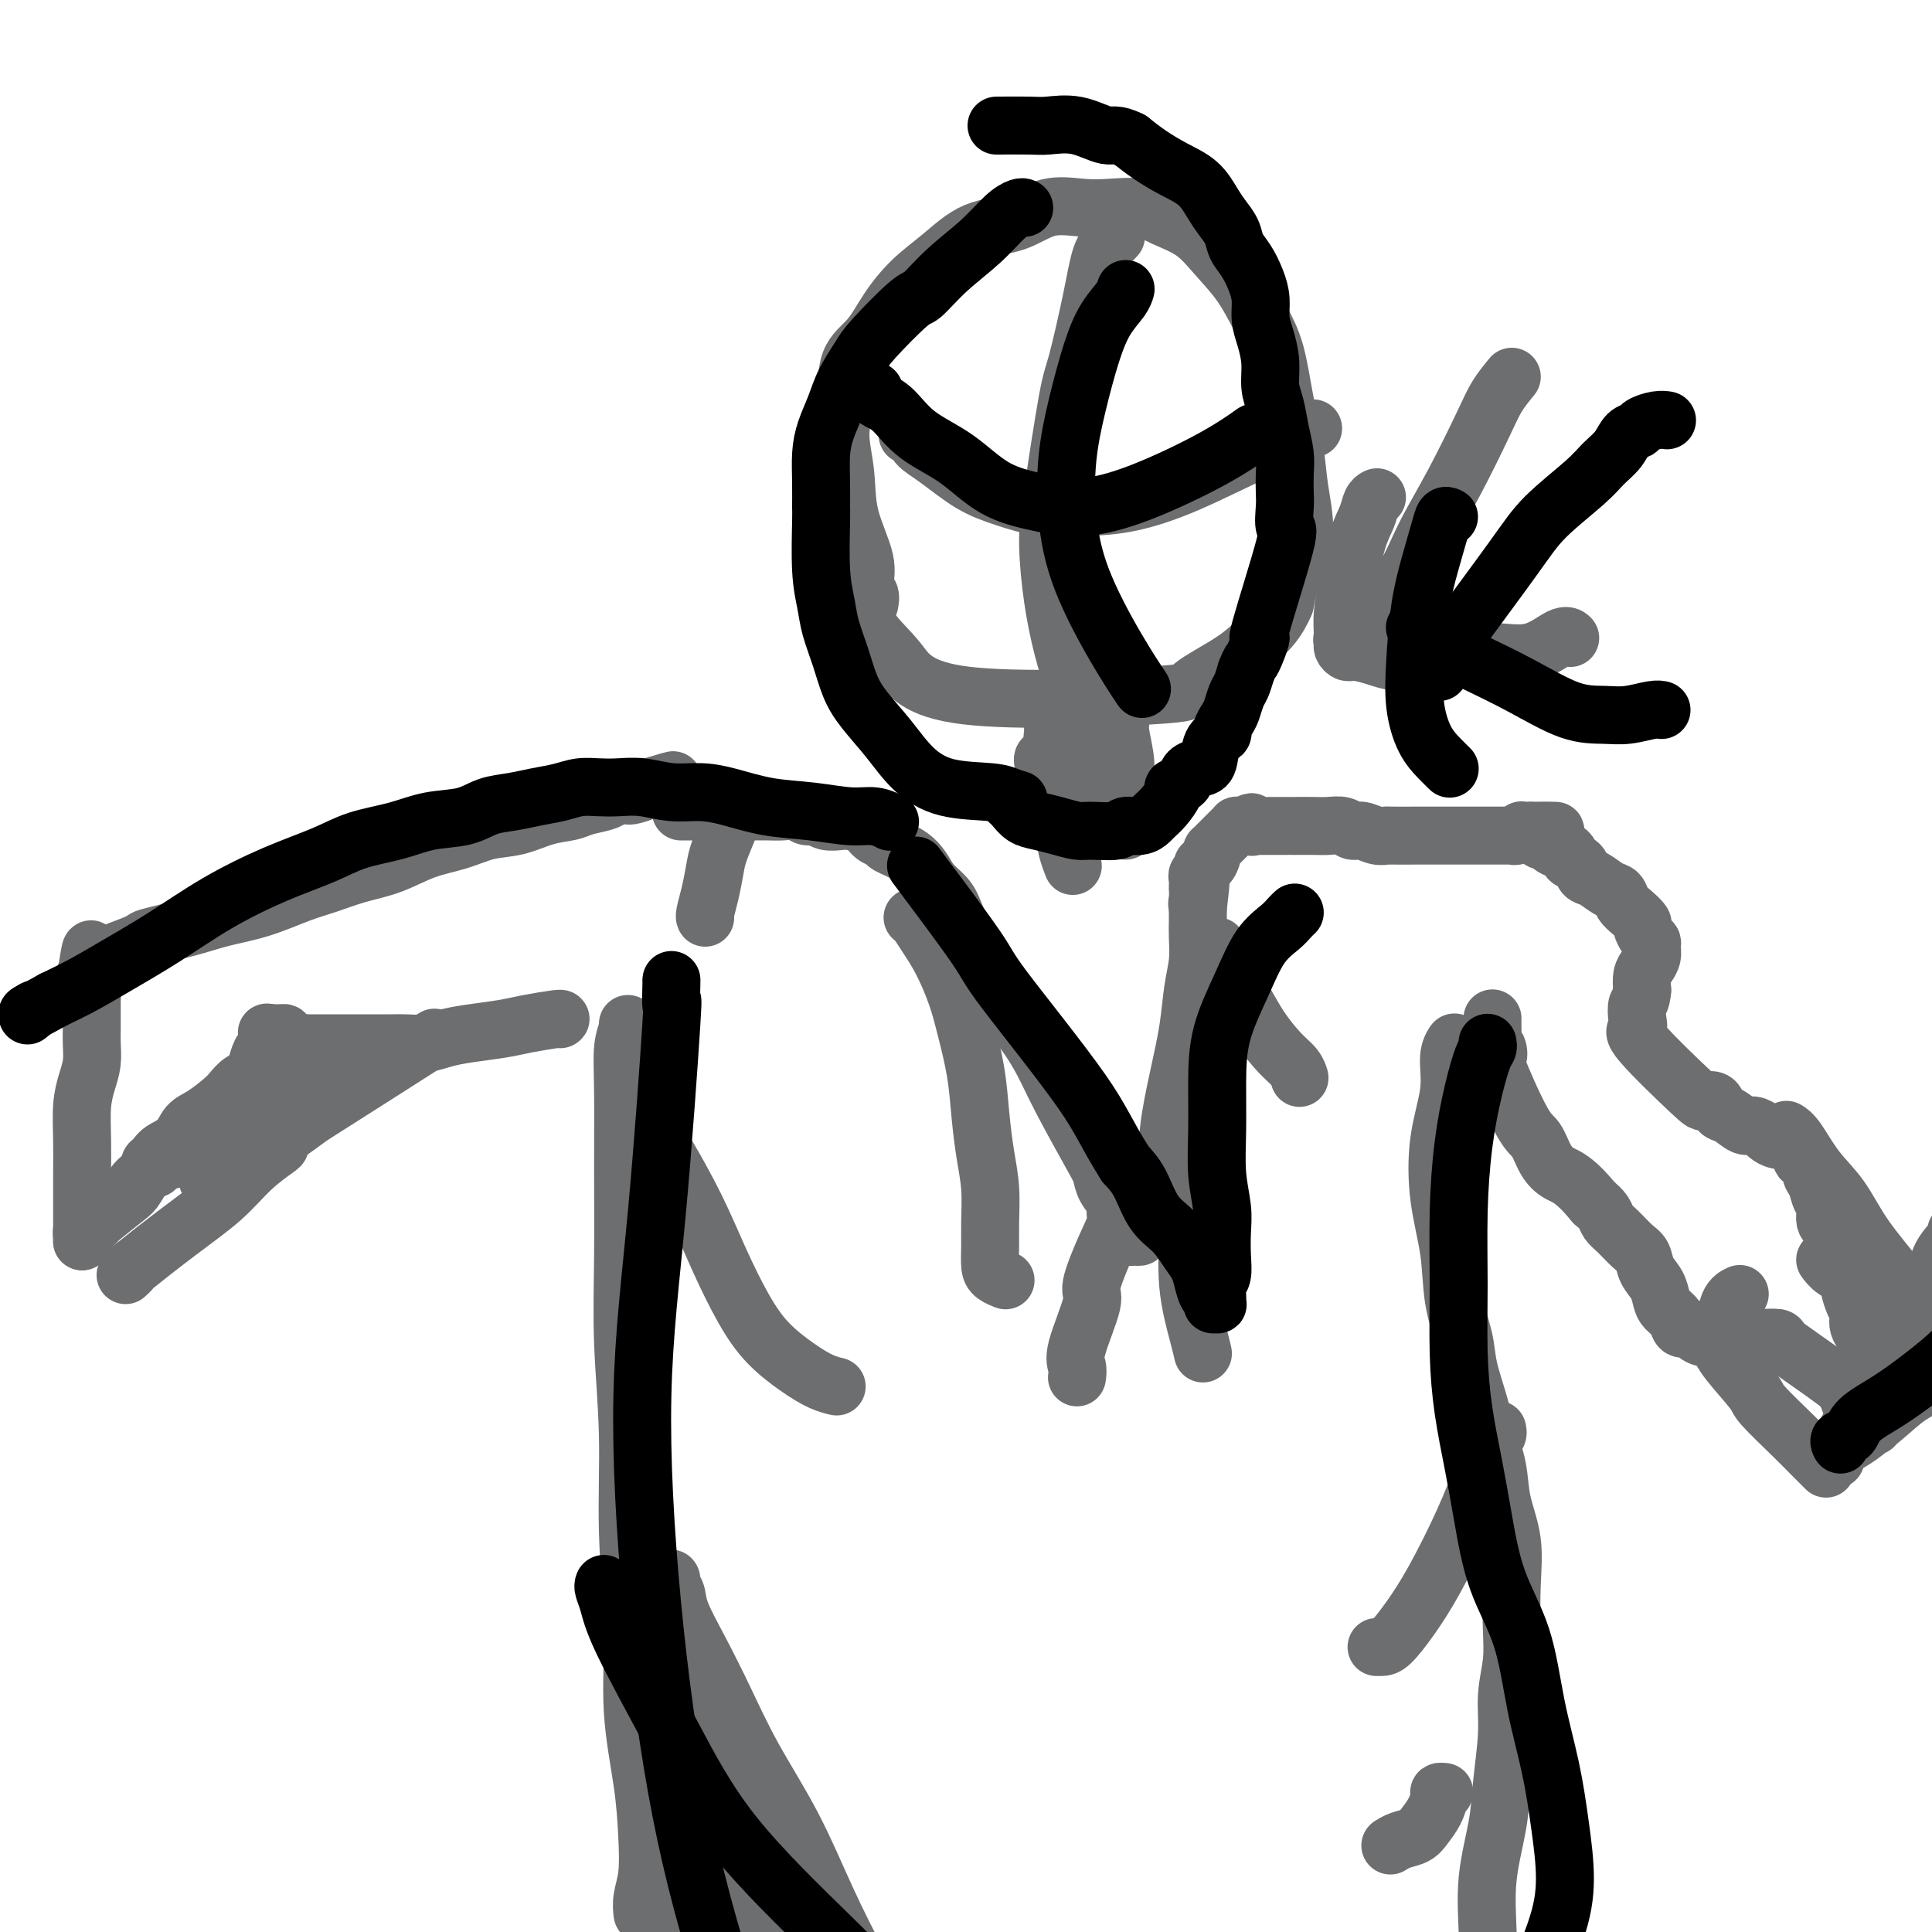
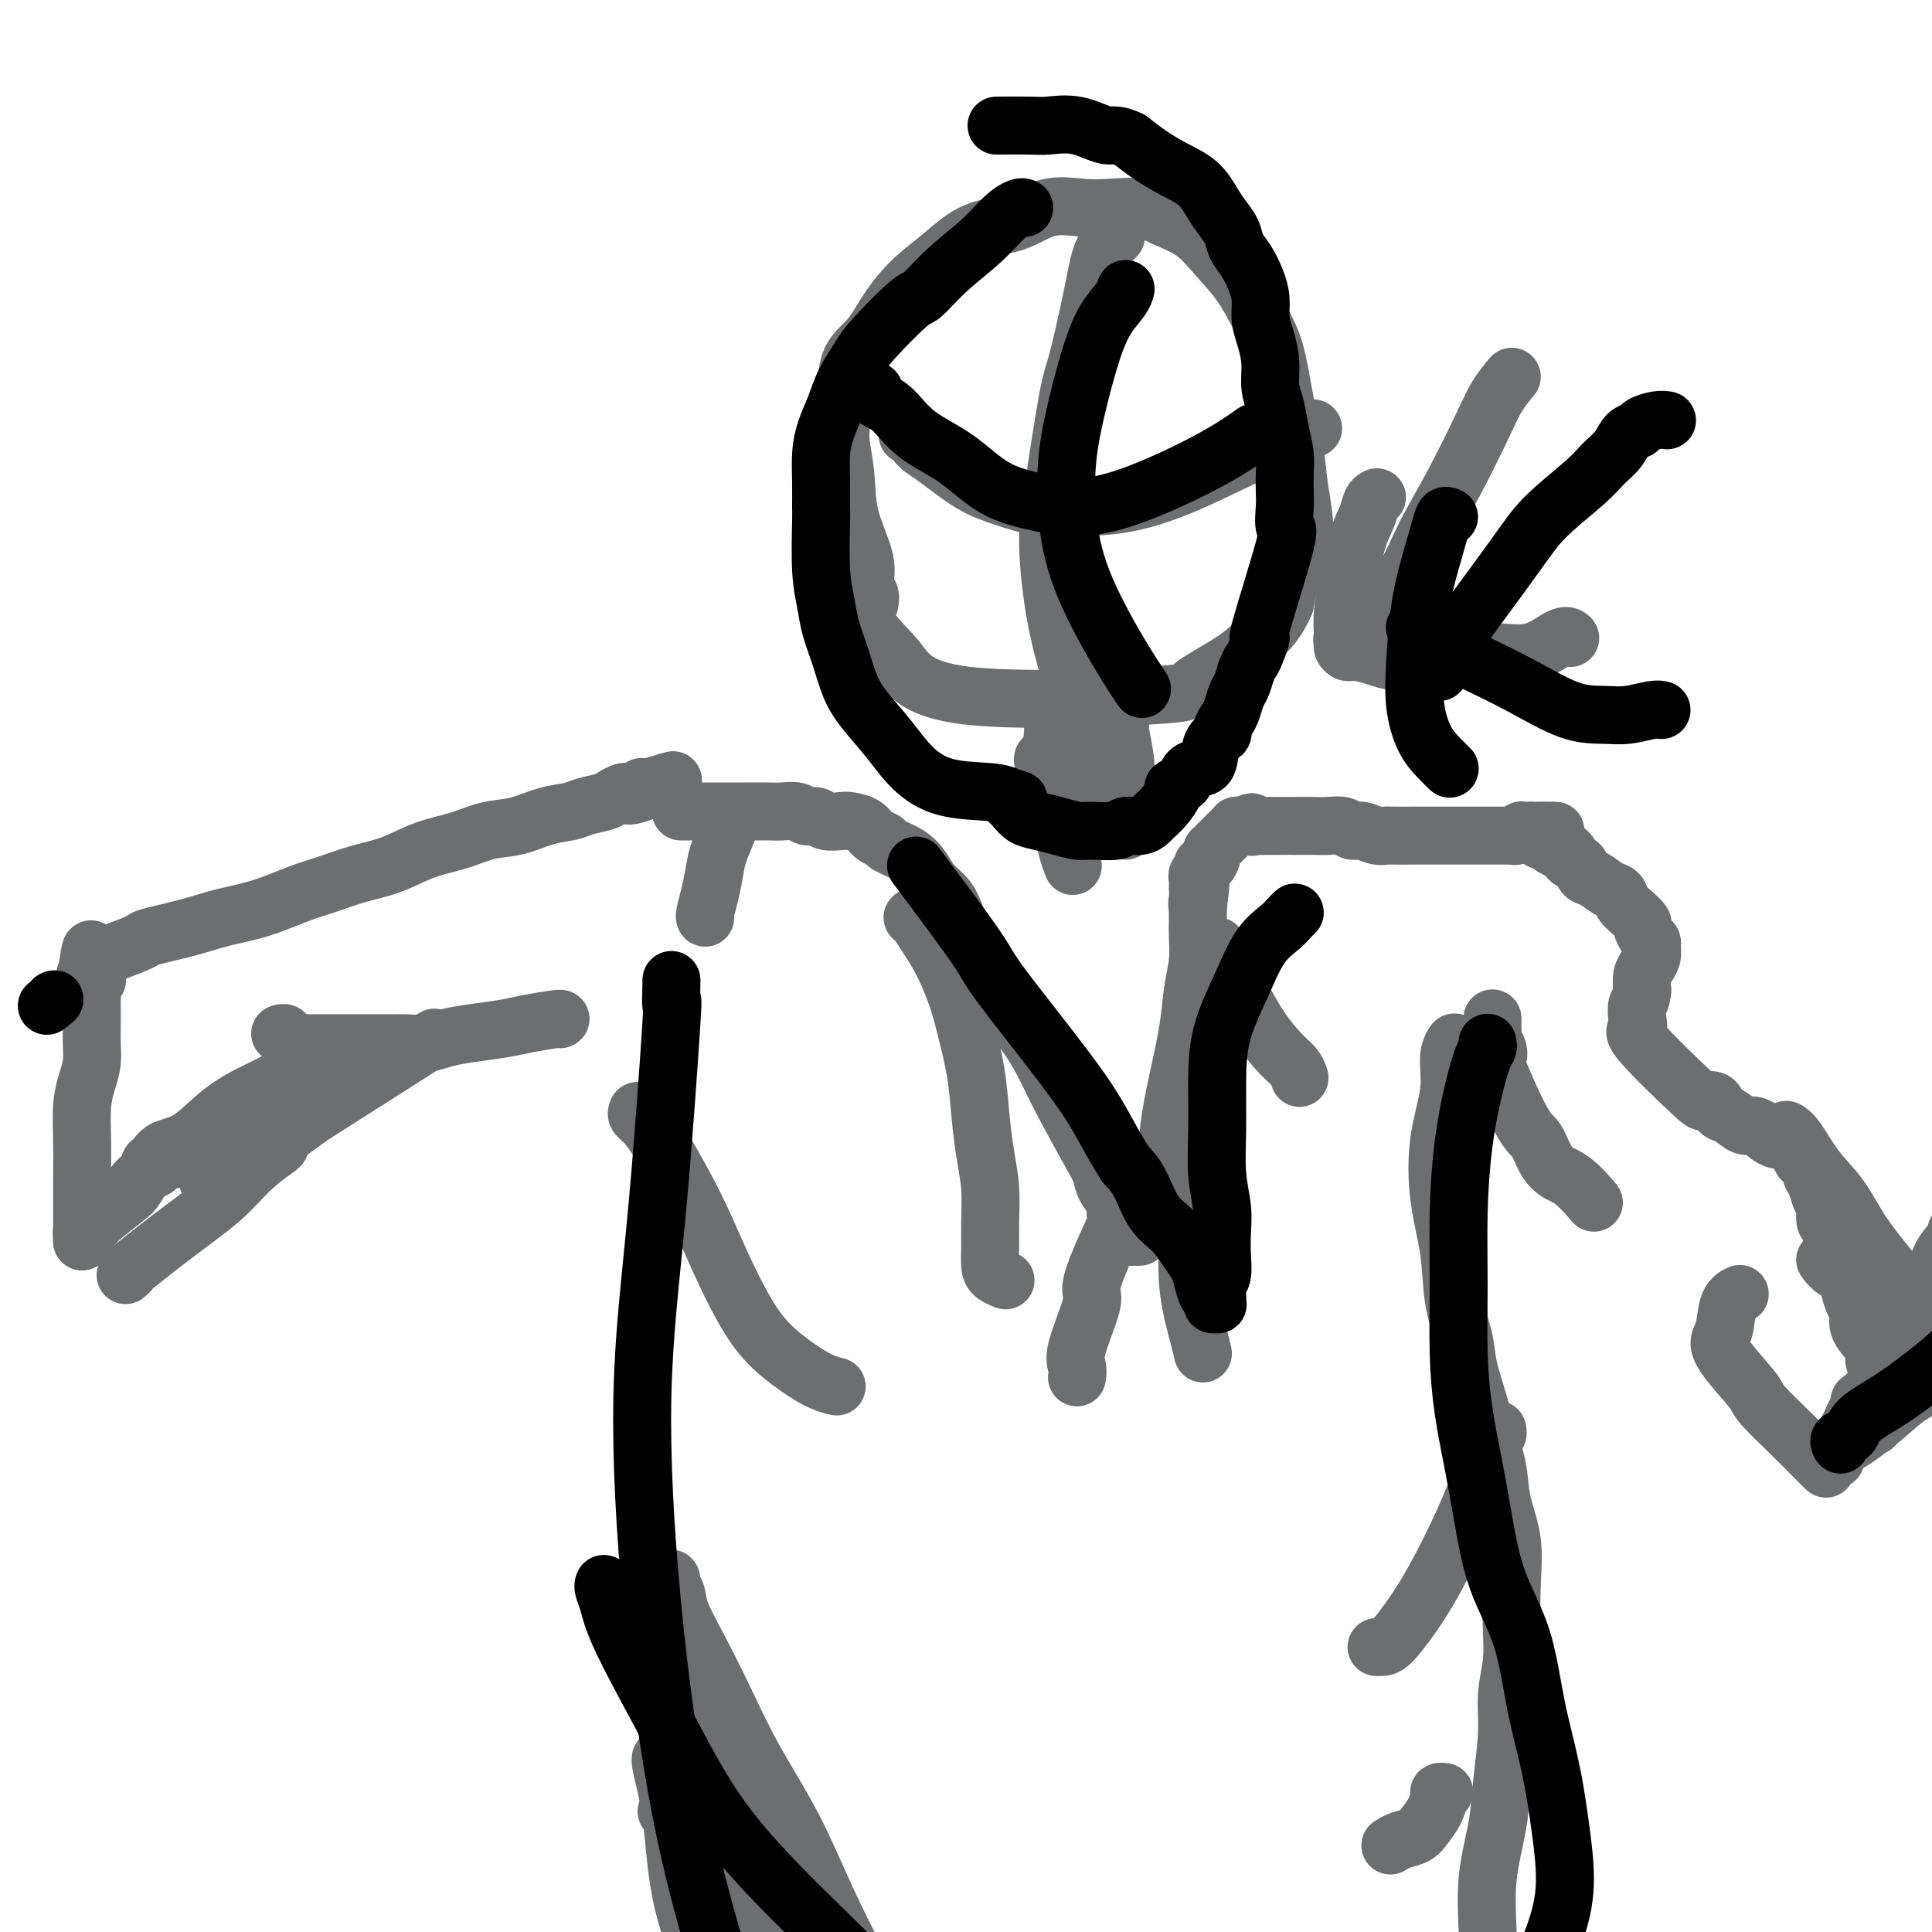
<svg xmlns="http://www.w3.org/2000/svg" viewBox="0 0 400 400" version="1.1">
  <g fill="none" stroke="#6D6E70" stroke-width="12" stroke-linecap="round" stroke-linejoin="round">
-     <path d="M130,212c0.113,0.144 0.227,0.287 0,1c-0.227,0.713 -0.794,1.994 -1,4c-0.206,2.006 -0.051,4.736 0,9c0.051,4.264 -0.002,10.062 0,16c0.002,5.938 0.057,12.016 0,18c-0.057,5.984 -0.227,11.874 0,18c0.227,6.126 0.852,12.486 1,19c0.148,6.514 -0.181,13.180 0,20c0.181,6.820 0.873,13.793 1,20c0.127,6.207 -0.309,11.647 0,17c0.309,5.353 1.365,10.619 2,15c0.635,4.381 0.850,7.878 1,11c0.150,3.122 0.236,5.868 0,8c-0.236,2.132 -0.794,3.651 -1,5c-0.206,1.349 -0.059,2.528 0,3c0.059,0.472 0.029,0.236 0,0" />
    <path d="M116,211c-0.003,0.002 -0.006,0.003 0,0c0.006,-0.003 0.021,-0.012 0,0c-0.021,0.012 -0.076,0.045 0,0c0.076,-0.045 0.285,-0.167 -1,0c-1.285,0.167 -4.065,0.623 -6,1c-1.935,0.377 -3.025,0.675 -5,1c-1.975,0.325 -4.835,0.675 -7,1c-2.165,0.325 -3.637,0.623 -5,1c-1.363,0.377 -2.618,0.833 -4,1c-1.382,0.167 -2.891,0.045 -4,0c-1.109,-0.045 -1.819,-0.012 -3,0c-1.181,0.012 -2.835,0.003 -4,0c-1.165,-0.003 -1.842,-0.001 -3,0c-1.158,0.001 -2.796,0.001 -4,0c-1.204,-0.001 -1.975,-0.004 -3,0c-1.025,0.004 -2.303,0.016 -3,0c-0.697,-0.016 -0.813,-0.061 -1,0c-0.187,0.061 -0.445,0.226 -1,0c-0.555,-0.226 -1.406,-0.844 -2,-1c-0.594,-0.156 -0.929,0.150 -1,0c-0.071,-0.150 0.123,-0.757 0,-1c-0.123,-0.243 -0.561,-0.121 -1,0" />
-     <path d="M58,214c-4.880,-0.358 -2.081,-0.252 -1,0c1.081,0.252 0.444,0.651 0,1c-0.444,0.349 -0.696,0.647 -1,1c-0.304,0.353 -0.662,0.762 -1,1c-0.338,0.238 -0.657,0.305 -1,1c-0.343,0.695 -0.709,2.019 -1,3c-0.291,0.981 -0.507,1.618 -1,2c-0.493,0.382 -1.263,0.510 -2,1c-0.737,0.490 -1.442,1.342 -2,2c-0.558,0.658 -0.968,1.121 -2,2c-1.032,0.879 -2.686,2.175 -4,3c-1.314,0.825 -2.289,1.180 -3,2c-0.711,0.820 -1.160,2.106 -2,3c-0.840,0.894 -2.072,1.394 -3,2c-0.928,0.606 -1.551,1.316 -2,2c-0.449,0.684 -0.725,1.342 -1,2" />
    <path d="M31,242c-4.581,4.679 -2.533,2.377 -2,2c0.533,-0.377 -0.449,1.170 -1,2c-0.551,0.830 -0.672,0.944 -2,2c-1.328,1.056 -3.862,3.053 -5,4c-1.138,0.947 -0.879,0.845 -1,1c-0.121,0.155 -0.621,0.567 -1,1c-0.379,0.433 -0.638,0.887 -1,1c-0.362,0.113 -0.829,-0.114 -1,0c-0.171,0.114 -0.046,0.569 0,1c0.046,0.431 0.013,0.837 0,1c-0.013,0.163 -0.007,0.081 0,0" />
    <path d="M17,257c-0.000,-0.983 -0.001,-1.967 0,-3c0.001,-1.033 0.003,-2.117 0,-4c-0.003,-1.883 -0.011,-4.565 0,-7c0.011,-2.435 0.041,-4.623 0,-7c-0.041,-2.377 -0.155,-4.945 0,-7c0.155,-2.055 0.577,-3.599 1,-5c0.423,-1.401 0.845,-2.659 1,-4c0.155,-1.341 0.041,-2.765 0,-4c-0.041,-1.235 -0.011,-2.282 0,-3c0.011,-0.718 0.002,-1.108 0,-2c-0.002,-0.892 0.003,-2.285 0,-3c-0.003,-0.715 -0.015,-0.751 0,-1c0.015,-0.249 0.057,-0.710 0,-1c-0.057,-0.290 -0.212,-0.407 0,-1c0.212,-0.593 0.790,-1.661 1,-2c0.210,-0.339 0.053,0.053 0,0c-0.053,-0.053 -0.000,-0.550 0,-1c0.000,-0.450 -0.053,-0.853 0,-1c0.053,-0.147 0.210,-0.039 0,0c-0.210,0.039 -0.788,0.011 -1,0c-0.212,-0.011 -0.057,-0.003 0,0c0.057,0.003 0.016,0.001 0,0c-0.016,-0.001 -0.008,-0.000 0,0" />
    <path d="M19,201c0.128,-8.692 -0.552,-2.422 -1,0c-0.448,2.422 -0.666,0.996 0,0c0.666,-0.996 2.214,-1.561 3,-2c0.786,-0.439 0.810,-0.750 1,-1c0.190,-0.250 0.547,-0.437 2,-1c1.453,-0.563 4.003,-1.501 5,-2c0.997,-0.499 0.443,-0.560 2,-1c1.557,-0.440 5.226,-1.258 8,-2c2.774,-0.742 4.651,-1.406 7,-2c2.349,-0.594 5.168,-1.117 8,-2c2.832,-0.883 5.676,-2.127 8,-3c2.324,-0.873 4.129,-1.374 6,-2c1.871,-0.626 3.808,-1.376 6,-2c2.192,-0.624 4.640,-1.122 7,-2c2.360,-0.878 4.633,-2.137 7,-3c2.367,-0.863 4.829,-1.330 7,-2c2.171,-0.670 4.050,-1.541 6,-2c1.950,-0.459 3.972,-0.504 6,-1c2.028,-0.496 4.062,-1.442 6,-2c1.938,-0.558 3.780,-0.728 5,-1c1.220,-0.272 1.818,-0.647 3,-1c1.182,-0.353 2.947,-0.683 4,-1c1.053,-0.317 1.392,-0.621 2,-1c0.608,-0.379 1.483,-0.834 2,-1c0.517,-0.166 0.675,-0.045 1,0c0.325,0.045 0.818,0.012 1,0c0.182,-0.012 0.052,-0.003 0,0c-0.052,0.003 -0.026,0.002 0,0" />
    <path d="M131,164c15.946,-4.812 4.810,-1.341 1,0c-3.810,1.341 -0.295,0.553 1,0c1.295,-0.553 0.370,-0.872 0,-1c-0.370,-0.128 -0.185,-0.064 0,0" />
    <path d="M141,168c0.012,-0.000 0.025,-0.000 0,0c-0.025,0.000 -0.087,0.000 0,0c0.087,-0.000 0.323,-0.000 1,0c0.677,0.000 1.794,0.000 3,0c1.206,-0.000 2.501,-0.001 4,0c1.499,0.001 3.202,0.004 5,0c1.798,-0.004 3.689,-0.016 5,0c1.311,0.016 2.041,0.061 3,0c0.959,-0.061 2.148,-0.226 3,0c0.852,0.226 1.368,0.845 2,1c0.632,0.155 1.381,-0.153 2,0c0.619,0.153 1.110,0.766 2,1c0.890,0.234 2.179,0.090 3,0c0.821,-0.090 1.173,-0.127 2,0c0.827,0.127 2.129,0.417 3,1c0.871,0.583 1.311,1.457 2,2c0.689,0.543 1.625,0.753 2,1c0.375,0.247 0.187,0.530 1,1c0.813,0.470 2.626,1.127 4,2c1.374,0.873 2.310,1.962 3,3c0.690,1.038 1.136,2.027 2,3c0.864,0.973 2.146,1.932 3,3c0.854,1.068 1.280,2.245 2,4c0.720,1.755 1.732,4.088 3,6c1.268,1.912 2.791,3.403 4,5c1.209,1.597 2.105,3.298 3,5" />
    <path d="M208,206c2.452,4.329 2.583,5.152 3,6c0.417,0.848 1.120,1.721 2,3c0.880,1.279 1.936,2.964 3,5c1.064,2.036 2.135,4.422 4,8c1.865,3.578 4.523,8.348 6,11c1.477,2.652 1.771,3.185 2,4c0.229,0.815 0.391,1.911 1,3c0.609,1.089 1.665,2.172 2,3c0.335,0.828 -0.051,1.403 0,2c0.051,0.597 0.538,1.217 1,2c0.462,0.783 0.898,1.727 1,2c0.102,0.273 -0.130,-0.127 0,0c0.130,0.127 0.621,0.782 1,1c0.379,0.218 0.646,-0.001 1,0c0.354,0.001 0.796,0.223 1,0c0.204,-0.223 0.171,-0.892 0,-1c-0.171,-0.108 -0.478,0.346 0,0c0.478,-0.346 1.741,-1.491 2,-2c0.259,-0.509 -0.488,-0.380 0,-2c0.488,-1.620 2.210,-4.988 3,-8c0.790,-3.012 0.646,-5.669 1,-9c0.354,-3.331 1.205,-7.335 2,-11c0.795,-3.665 1.534,-6.989 2,-10c0.466,-3.011 0.661,-5.709 1,-8c0.339,-2.291 0.823,-4.175 1,-6c0.177,-1.825 0.047,-3.592 0,-5c-0.047,-1.408 -0.013,-2.456 0,-3c0.013,-0.544 0.004,-0.584 0,-1c-0.004,-0.416 -0.002,-1.208 0,-2" />
    <path d="M248,188c1.083,-8.995 0.290,-3.982 0,-2c-0.290,1.982 -0.077,0.935 0,0c0.077,-0.935 0.020,-1.756 0,-2c-0.020,-0.244 -0.001,0.090 0,0c0.001,-0.090 -0.014,-0.603 0,-1c0.014,-0.397 0.059,-0.679 0,-1c-0.059,-0.321 -0.222,-0.681 0,-1c0.222,-0.319 0.830,-0.597 1,-1c0.170,-0.403 -0.099,-0.930 0,-1c0.099,-0.070 0.565,0.318 1,0c0.435,-0.318 0.838,-1.343 1,-2c0.162,-0.657 0.081,-0.946 0,-1c-0.081,-0.054 -0.162,0.126 0,0c0.162,-0.126 0.568,-0.558 1,-1c0.432,-0.442 0.890,-0.893 1,-1c0.110,-0.107 -0.129,0.129 0,0c0.129,-0.129 0.626,-0.623 1,-1c0.374,-0.377 0.625,-0.637 1,-1c0.375,-0.363 0.874,-0.829 1,-1c0.126,-0.171 -0.120,-0.046 0,0c0.120,0.046 0.606,0.013 1,0c0.394,-0.013 0.697,-0.007 1,0" />
    <path d="M258,171c1.729,-1.547 1.050,-0.415 1,0c-0.050,0.415 0.527,0.111 1,0c0.473,-0.111 0.841,-0.030 1,0c0.159,0.030 0.108,0.008 1,0c0.892,-0.008 2.727,-0.002 4,0c1.273,0.002 1.983,-0.001 2,0c0.017,0.001 -0.658,0.004 0,0c0.658,-0.004 2.651,-0.016 4,0c1.349,0.016 2.055,0.061 3,0c0.945,-0.061 2.128,-0.226 3,0c0.872,0.226 1.434,0.845 2,1c0.566,0.155 1.135,-0.155 2,0c0.865,0.155 2.026,0.774 3,1c0.974,0.226 1.762,0.061 2,0c0.238,-0.061 -0.074,-0.016 1,0c1.074,0.016 3.532,0.004 5,0c1.468,-0.004 1.944,-0.001 3,0c1.056,0.001 2.691,0.000 4,0c1.309,-0.000 2.291,-0.000 3,0c0.709,0.000 1.146,-0.000 2,0c0.854,0.000 2.127,0.001 3,0c0.873,-0.001 1.348,-0.004 2,0c0.652,0.004 1.480,0.015 2,0c0.520,-0.015 0.731,-0.057 1,0c0.269,0.057 0.597,0.211 1,0c0.403,-0.211 0.881,-0.789 1,-1c0.119,-0.211 -0.122,-0.057 0,0c0.122,0.057 0.606,0.016 1,0c0.394,-0.016 0.697,-0.008 1,0" />
    <path d="M317,172c9.366,0.111 3.282,-0.111 1,0c-2.282,0.111 -0.762,0.556 0,1c0.762,0.444 0.767,0.889 1,1c0.233,0.111 0.694,-0.111 1,0c0.306,0.111 0.458,0.555 1,1c0.542,0.445 1.473,0.892 2,1c0.527,0.108 0.652,-0.122 1,0c0.348,0.122 0.921,0.595 1,1c0.079,0.405 -0.337,0.742 0,1c0.337,0.258 1.428,0.435 2,1c0.572,0.565 0.625,1.516 1,2c0.375,0.484 1.073,0.499 2,1c0.927,0.501 2.084,1.486 3,2c0.916,0.514 1.589,0.556 2,1c0.411,0.444 0.558,1.288 1,2c0.442,0.712 1.180,1.290 2,2c0.820,0.710 1.722,1.551 2,2c0.278,0.449 -0.068,0.504 0,1c0.068,0.496 0.551,1.431 1,2c0.449,0.569 0.863,0.770 1,1c0.137,0.230 -0.002,0.487 0,1c0.002,0.513 0.145,1.282 0,2c-0.145,0.718 -0.577,1.386 -1,2c-0.423,0.614 -0.835,1.176 -1,2c-0.165,0.824 -0.082,1.912 0,3" />
    <path d="M340,205c-0.220,2.694 -0.770,2.428 -1,3c-0.230,0.572 -0.140,1.982 0,3c0.140,1.018 0.332,1.644 0,2c-0.332,0.356 -1.186,0.442 1,3c2.186,2.558 7.414,7.587 10,10c2.586,2.413 2.531,2.209 3,2c0.469,-0.209 1.462,-0.425 2,0c0.538,0.425 0.620,1.490 1,2c0.380,0.510 1.057,0.465 2,1c0.943,0.535 2.153,1.650 3,2c0.847,0.350 1.330,-0.065 2,0c0.670,0.065 1.528,0.608 2,1c0.472,0.392 0.560,0.631 1,1c0.440,0.369 1.233,0.868 2,1c0.767,0.132 1.510,-0.101 2,0c0.490,0.101 0.728,0.537 1,1c0.272,0.463 0.580,0.953 1,1c0.420,0.047 0.953,-0.351 1,0c0.047,0.351 -0.391,1.449 0,2c0.391,0.551 1.612,0.555 2,1c0.388,0.445 -0.055,1.331 0,2c0.055,0.669 0.610,1.122 1,2c0.390,0.878 0.614,2.180 1,3c0.386,0.820 0.932,1.156 1,2c0.068,0.844 -0.343,2.195 0,3c0.343,0.805 1.438,1.063 2,2c0.562,0.937 0.589,2.553 1,4c0.411,1.447 1.205,2.723 2,4" />
    <path d="M383,263c1.816,4.483 0.354,2.689 0,3c-0.354,0.311 0.398,2.725 1,4c0.602,1.275 1.054,1.410 1,2c-0.054,0.590 -0.613,1.636 0,3c0.613,1.364 2.399,3.048 3,4c0.601,0.952 0.018,1.173 0,2c-0.018,0.827 0.530,2.260 1,3c0.470,0.740 0.861,0.787 1,1c0.139,0.213 0.027,0.592 0,1c-0.027,0.408 0.031,0.844 0,1c-0.031,0.156 -0.150,0.030 0,0c0.150,-0.030 0.569,0.034 1,0c0.431,-0.034 0.876,-0.167 1,0c0.124,0.167 -0.071,0.633 0,1c0.071,0.367 0.409,0.634 0,1c-0.409,0.366 -1.563,0.830 -2,1c-0.437,0.170 -0.155,0.046 0,0c0.155,-0.046 0.183,-0.012 0,0c-0.183,0.012 -0.577,0.003 -1,0c-0.423,-0.003 -0.876,-0.001 -1,0c-0.124,0.001 0.082,0.000 0,0c-0.082,-0.000 -0.452,-0.000 -1,0c-0.548,0.000 -1.274,0.000 -2,0" />
-     <path d="M385,290c-1.245,0.162 -0.857,0.068 -1,0c-0.143,-0.068 -0.817,-0.111 -1,0c-0.183,0.111 0.126,0.377 0,0c-0.126,-0.377 -0.686,-1.397 -1,-2c-0.314,-0.603 -0.381,-0.788 -2,-2c-1.619,-1.212 -4.791,-3.449 -7,-5c-2.209,-1.551 -3.456,-2.416 -4,-3c-0.544,-0.584 -0.386,-0.889 -1,-1c-0.614,-0.111 -1.999,-0.030 -3,0c-1.001,0.030 -1.618,0.008 -2,0c-0.382,-0.008 -0.528,-0.001 -1,0c-0.472,0.001 -1.268,-0.002 -2,0c-0.732,0.002 -1.399,0.010 -2,0c-0.601,-0.010 -1.135,-0.040 -2,0c-0.865,0.040 -2.062,0.148 -3,0c-0.938,-0.148 -1.617,-0.554 -2,-1c-0.383,-0.446 -0.470,-0.934 -1,-1c-0.530,-0.066 -1.503,0.289 -2,0c-0.497,-0.289 -0.518,-1.221 -1,-2c-0.482,-0.779 -1.424,-1.406 -2,-2c-0.576,-0.594 -0.786,-1.155 -1,-2c-0.214,-0.845 -0.431,-1.973 -1,-3c-0.569,-1.027 -1.490,-1.952 -2,-3c-0.510,-1.048 -0.608,-2.220 -1,-3c-0.392,-0.780 -1.077,-1.168 -2,-2c-0.923,-0.832 -2.082,-2.110 -3,-3c-0.918,-0.890 -1.593,-1.394 -2,-2c-0.407,-0.606 -0.545,-1.316 -1,-2c-0.455,-0.684 -1.228,-1.342 -2,-2" />
    <path d="M330,249c-4.059,-4.950 -5.705,-5.324 -7,-6c-1.295,-0.676 -2.238,-1.654 -3,-3c-0.762,-1.346 -1.342,-3.061 -2,-4c-0.658,-0.939 -1.396,-1.102 -3,-4c-1.604,-2.898 -4.076,-8.530 -5,-11c-0.924,-2.470 -0.300,-1.778 0,-2c0.300,-0.222 0.277,-1.359 0,-2c-0.277,-0.641 -0.806,-0.785 -1,-1c-0.194,-0.215 -0.052,-0.502 0,-1c0.052,-0.498 0.014,-1.206 0,-2c-0.014,-0.794 -0.004,-1.675 0,-2c0.004,-0.325 0.001,-0.093 0,0c-0.001,0.093 -0.001,0.046 0,0" />
    <path d="M301,216c-0.034,0.050 -0.069,0.101 0,0c0.069,-0.101 0.241,-0.352 0,0c-0.241,0.352 -0.895,1.307 -1,3c-0.105,1.693 0.338,4.123 0,7c-0.338,2.877 -1.457,6.200 -2,10c-0.543,3.800 -0.511,8.075 0,12c0.511,3.925 1.502,7.500 2,11c0.498,3.500 0.503,6.927 1,10c0.497,3.073 1.485,5.793 2,8c0.515,2.207 0.556,3.900 1,6c0.444,2.100 1.289,4.606 2,7c0.711,2.394 1.287,4.674 2,7c0.713,2.326 1.564,4.697 2,7c0.436,2.303 0.458,4.540 1,7c0.542,2.460 1.605,5.145 2,8c0.395,2.855 0.121,5.879 0,9c-0.121,3.121 -0.088,6.338 0,9c0.088,2.662 0.232,4.770 0,7c-0.232,2.230 -0.840,4.584 -1,7c-0.160,2.416 0.129,4.895 0,8c-0.129,3.105 -0.676,6.836 -1,10c-0.324,3.164 -0.427,5.763 -1,9c-0.573,3.237 -1.618,7.113 -2,11c-0.382,3.887 -0.102,7.784 0,11c0.102,3.216 0.028,5.750 0,8c-0.028,2.250 -0.008,4.214 0,5c0.008,0.786 0.004,0.393 0,0" />
    <path d="M189,190c-0.005,-0.004 -0.010,-0.007 0,0c0.010,0.007 0.036,0.025 0,0c-0.036,-0.025 -0.133,-0.094 0,0c0.133,0.094 0.497,0.352 1,1c0.503,0.648 1.147,1.685 2,3c0.853,1.315 1.916,2.908 3,5c1.084,2.092 2.188,4.683 3,7c0.812,2.317 1.332,4.361 2,7c0.668,2.639 1.485,5.874 2,9c0.515,3.126 0.726,6.141 1,9c0.274,2.859 0.609,5.560 1,8c0.391,2.440 0.839,4.618 1,7c0.161,2.382 0.037,4.968 0,7c-0.037,2.032 0.015,3.511 0,5c-0.015,1.489 -0.095,2.987 0,4c0.095,1.013 0.366,1.539 1,2c0.634,0.461 1.632,0.855 2,1c0.368,0.145 0.105,0.041 0,0c-0.105,-0.041 -0.053,-0.021 0,0" />
    <path d="M232,249c-0.033,0.012 -0.066,0.025 0,0c0.066,-0.025 0.230,-0.087 0,0c-0.230,0.087 -0.853,0.324 -1,1c-0.147,0.676 0.184,1.791 0,3c-0.184,1.209 -0.883,2.512 -2,5c-1.117,2.488 -2.653,6.163 -3,8c-0.347,1.837 0.495,1.838 0,4c-0.495,2.162 -2.329,6.487 -3,9c-0.671,2.513 -0.181,3.215 0,4c0.181,0.785 0.052,1.653 0,2c-0.052,0.347 -0.026,0.174 0,0" />
    <path d="M252,196c0.019,-0.076 0.039,-0.153 0,0c-0.039,0.153 -0.136,0.535 0,1c0.136,0.465 0.504,1.013 1,2c0.496,0.987 1.120,2.414 2,4c0.880,1.586 2.015,3.333 3,5c0.985,1.667 1.819,3.256 3,5c1.181,1.744 2.708,3.643 4,5c1.292,1.357 2.348,2.173 3,3c0.652,0.827 0.901,1.665 1,2c0.099,0.335 0.050,0.168 0,0" />
    <path d="M248,236c-0.022,0.028 -0.044,0.056 0,0c0.044,-0.056 0.154,-0.197 0,0c-0.154,0.197 -0.571,0.730 -1,2c-0.429,1.270 -0.872,3.276 -1,6c-0.128,2.724 0.057,6.166 0,10c-0.057,3.834 -0.355,8.058 0,12c0.355,3.942 1.365,7.600 2,10c0.635,2.400 0.896,3.543 1,4c0.104,0.457 0.052,0.229 0,0" />
    <path d="M310,296c0.074,0.319 0.149,0.638 0,1c-0.149,0.362 -0.521,0.766 -1,2c-0.479,1.234 -1.066,3.297 -2,6c-0.934,2.703 -2.215,6.045 -4,10c-1.785,3.955 -4.076,8.524 -6,12c-1.924,3.476 -3.482,5.860 -5,8c-1.518,2.140 -2.994,4.038 -4,5c-1.006,0.962 -1.540,0.990 -2,1c-0.460,0.010 -0.846,0.003 -1,0c-0.154,-0.003 -0.077,-0.001 0,0" />
    <path d="M299,371c-0.440,-0.043 -0.879,-0.085 -1,0c-0.121,0.085 0.078,0.299 0,1c-0.078,0.701 -0.431,1.890 -1,3c-0.569,1.110 -1.354,2.140 -2,3c-0.646,0.860 -1.152,1.550 -2,2c-0.848,0.450 -2.036,0.660 -3,1c-0.964,0.340 -1.704,0.812 -2,1c-0.296,0.188 -0.148,0.094 0,0" />
    <path d="M132,230c-0.145,0.308 -0.291,0.616 0,1c0.291,0.384 1.017,0.845 2,2c0.983,1.155 2.221,3.003 4,6c1.779,2.997 4.099,7.141 6,11c1.901,3.859 3.383,7.433 5,11c1.617,3.567 3.369,7.128 5,10c1.631,2.872 3.141,5.057 5,7c1.859,1.943 4.065,3.645 6,5c1.935,1.355 3.598,2.365 5,3c1.402,0.635 2.543,0.896 3,1c0.457,0.104 0.228,0.052 0,0" />
    <path d="M151,169c-0.054,0.437 -0.108,0.875 0,1c0.108,0.125 0.379,-0.061 0,1c-0.379,1.061 -1.408,3.370 -2,5c-0.592,1.630 -0.747,2.580 -1,4c-0.253,1.420 -0.604,3.308 -1,5c-0.396,1.692 -0.837,3.186 -1,4c-0.163,0.814 -0.046,0.947 0,1c0.046,0.053 0.023,0.027 0,0" />
    <path d="M180,125c0.136,-0.713 0.272,-1.426 0,-2c-0.272,-0.574 -0.953,-1.008 -1,-2c-0.047,-0.992 0.541,-2.540 0,-5c-0.541,-2.460 -2.211,-5.830 -3,-9c-0.789,-3.170 -0.697,-6.138 -1,-9c-0.303,-2.862 -1.002,-5.618 -1,-8c0.002,-2.382 0.705,-4.391 1,-7c0.295,-2.609 0.184,-5.820 1,-8c0.816,-2.180 2.560,-3.330 4,-5c1.440,-1.670 2.575,-3.860 4,-6c1.425,-2.140 3.141,-4.231 5,-6c1.859,-1.769 3.861,-3.216 6,-5c2.139,-1.784 4.415,-3.903 7,-5c2.585,-1.097 5.478,-1.171 8,-2c2.522,-0.829 4.672,-2.413 7,-3c2.328,-0.587 4.835,-0.178 7,0c2.165,0.178 3.989,0.125 6,0c2.011,-0.125 4.211,-0.322 6,0c1.789,0.322 3.168,1.162 5,2c1.832,0.838 4.119,1.675 6,3c1.881,1.325 3.357,3.137 5,5c1.643,1.863 3.452,3.777 5,6c1.548,2.223 2.834,4.754 4,7c1.166,2.246 2.213,4.206 3,7c0.787,2.794 1.315,6.421 2,10c0.685,3.579 1.526,7.108 2,10c0.474,2.892 0.581,5.146 1,8c0.419,2.854 1.151,6.307 1,9c-0.151,2.693 -1.186,4.627 -2,7c-0.814,2.373 -1.407,5.187 -2,8" />
    <path d="M266,125c-1.518,3.677 -3.315,5.369 -5,7c-1.685,1.631 -3.260,3.200 -6,5c-2.740,1.800 -6.644,3.830 -8,5c-1.356,1.170 -0.162,1.481 -9,2c-8.838,0.519 -27.706,1.246 -38,0c-10.294,-1.246 -12.012,-4.464 -14,-7c-1.988,-2.536 -4.244,-4.391 -6,-7c-1.756,-2.609 -3.011,-5.972 -4,-8c-0.989,-2.028 -1.711,-2.722 -2,-3c-0.289,-0.278 -0.144,-0.139 0,0" />
    <path d="M231,49c-0.017,0.019 -0.034,0.037 0,0c0.034,-0.037 0.118,-0.130 0,0c-0.118,0.130 -0.439,0.482 -1,1c-0.561,0.518 -1.362,1.203 -2,3c-0.638,1.797 -1.114,4.705 -2,9c-0.886,4.295 -2.183,9.975 -3,13c-0.817,3.025 -1.156,3.394 -2,8c-0.844,4.606 -2.195,13.448 -3,19c-0.805,5.552 -1.065,7.815 -1,11c0.065,3.185 0.456,7.292 1,11c0.544,3.708 1.243,7.019 2,10c0.757,2.981 1.574,5.634 3,8c1.426,2.366 3.461,4.445 5,6c1.539,1.555 2.583,2.587 3,3c0.417,0.413 0.209,0.206 0,0" />
    <path d="M188,90c0.028,-0.012 0.055,-0.025 0,0c-0.055,0.025 -0.194,0.086 0,0c0.194,-0.086 0.720,-0.319 1,0c0.280,0.319 0.315,1.189 1,2c0.685,0.811 2.021,1.563 4,3c1.979,1.437 4.600,3.561 7,5c2.400,1.439 4.577,2.194 7,3c2.423,0.806 5.091,1.661 8,2c2.909,0.339 6.059,0.160 9,0c2.941,-0.160 5.672,-0.303 9,-1c3.328,-0.697 7.253,-1.950 12,-4c4.747,-2.050 10.317,-4.898 15,-7c4.683,-2.102 8.481,-3.458 10,-4c1.519,-0.542 0.760,-0.271 0,0" />
    <path d="M216,157c-0.001,0.000 -0.001,0.001 0,0c0.001,-0.001 0.004,-0.003 0,0c-0.004,0.003 -0.013,0.012 0,0c0.013,-0.012 0.049,-0.044 0,0c-0.049,0.044 -0.182,0.164 0,1c0.182,0.836 0.679,2.389 1,4c0.321,1.611 0.464,3.280 1,5c0.536,1.720 1.463,3.492 2,5c0.537,1.508 0.683,2.752 1,4c0.317,1.248 0.805,2.499 1,3c0.195,0.501 0.098,0.250 0,0" />
    <path d="M232,147c-0.009,-0.173 -0.017,-0.346 0,0c0.017,0.346 0.061,1.213 0,2c-0.061,0.787 -0.227,1.496 0,3c0.227,1.504 0.846,3.803 1,6c0.154,2.197 -0.159,4.292 0,6c0.159,1.708 0.789,3.028 1,4c0.211,0.972 0.004,1.595 0,2c-0.004,0.405 0.195,0.593 0,1c-0.195,0.407 -0.783,1.033 -1,1c-0.217,-0.033 -0.062,-0.724 0,-1c0.062,-0.276 0.031,-0.138 0,0" />
    <path d="M219,157c0.113,-0.627 0.227,-1.255 0,-2c-0.227,-0.745 -0.794,-1.609 -1,-2c-0.206,-0.391 -0.052,-0.311 0,-1c0.052,-0.689 0.003,-2.148 0,-3c-0.003,-0.852 0.042,-1.096 0,-1c-0.042,0.096 -0.170,0.531 0,1c0.170,0.469 0.637,0.972 1,2c0.363,1.028 0.623,2.581 1,4c0.377,1.419 0.870,2.705 1,4c0.130,1.295 -0.102,2.600 0,4c0.102,1.400 0.539,2.894 1,4c0.461,1.106 0.946,1.822 1,2c0.054,0.178 -0.322,-0.184 0,0c0.322,0.184 1.344,0.913 2,1c0.656,0.087 0.946,-0.469 1,-1c0.054,-0.531 -0.128,-1.038 0,-2c0.128,-0.962 0.568,-2.380 1,-4c0.432,-1.620 0.858,-3.443 1,-5c0.142,-1.557 0.000,-2.849 0,-4c-0.000,-1.151 0.141,-2.160 0,-3c-0.141,-0.840 -0.562,-1.509 -1,-2c-0.438,-0.491 -0.891,-0.803 -1,-1c-0.109,-0.197 0.125,-0.280 0,0c-0.125,0.280 -0.611,0.921 -1,2c-0.389,1.079 -0.683,2.594 -1,4c-0.317,1.406 -0.659,2.703 -1,4" />
    <path d="M223,158c-0.464,2.303 -0.124,3.061 0,4c0.124,0.939 0.033,2.061 0,3c-0.033,0.939 -0.010,1.697 0,2c0.010,0.303 0.005,0.152 0,0" />
    <path d="M313,78c-1.068,1.300 -2.135,2.600 -3,4c-0.865,1.400 -1.526,2.899 -3,6c-1.474,3.101 -3.759,7.804 -6,12c-2.241,4.196 -4.438,7.887 -6,11c-1.562,3.113 -2.489,5.650 -4,8c-1.511,2.350 -3.606,4.514 -5,6c-1.394,1.486 -2.087,2.296 -3,3c-0.913,0.704 -2.046,1.303 -3,2c-0.954,0.697 -1.730,1.492 -2,2c-0.270,0.508 -0.036,0.727 0,1c0.036,0.273 -0.127,0.598 0,1c0.127,0.402 0.545,0.879 1,1c0.455,0.121 0.948,-0.114 2,0c1.052,0.114 2.662,0.576 4,1c1.338,0.424 2.404,0.810 4,1c1.596,0.190 3.723,0.183 6,0c2.277,-0.183 4.705,-0.543 7,-1c2.295,-0.457 4.458,-1.012 7,-1c2.542,0.012 5.465,0.591 8,0c2.535,-0.591 4.683,-2.351 6,-3c1.317,-0.649 1.805,-0.185 2,0c0.195,0.185 0.098,0.093 0,0" />
    <path d="M285,103c-0.026,0.012 -0.051,0.025 0,0c0.051,-0.025 0.179,-0.087 0,0c-0.179,0.087 -0.665,0.322 -1,1c-0.335,0.678 -0.521,1.800 -1,3c-0.479,1.200 -1.253,2.479 -2,5c-0.747,2.521 -1.468,6.283 -2,9c-0.532,2.717 -0.875,4.388 -1,6c-0.125,1.612 -0.034,3.165 0,4c0.034,0.835 0.010,0.953 0,1c-0.010,0.047 -0.005,0.024 0,0" />
    <path d="M388,295c-0.075,0.267 -0.151,0.534 0,0c0.151,-0.534 0.528,-1.868 1,-3c0.472,-1.132 1.037,-2.063 2,-4c0.963,-1.937 2.322,-4.880 3,-6c0.678,-1.120 0.674,-0.417 2,-3c1.326,-2.583 3.982,-8.451 5,-11c1.018,-2.549 0.398,-1.779 1,-3c0.602,-1.221 2.427,-4.431 3,-6c0.573,-1.569 -0.105,-1.495 0,-2c0.105,-0.505 0.994,-1.587 1,-2c0.006,-0.413 -0.872,-0.157 -1,0c-0.128,0.157 0.494,0.213 0,1c-0.494,0.787 -2.103,2.304 -3,4c-0.897,1.696 -1.083,3.571 -2,6c-0.917,2.429 -2.567,5.413 -4,8c-1.433,2.587 -2.651,4.776 -4,7c-1.349,2.224 -2.831,4.485 -4,6c-1.169,1.515 -2.026,2.286 -3,4c-0.974,1.714 -2.065,4.370 -3,6c-0.935,1.630 -1.713,2.235 -2,3c-0.287,0.765 -0.083,1.692 0,2c0.083,0.308 0.044,-0.003 0,0c-0.044,0.003 -0.094,0.320 0,0c0.094,-0.320 0.333,-1.279 1,-2c0.667,-0.721 1.762,-1.206 3,-2c1.238,-0.794 2.619,-1.897 4,-3" />
    <path d="M388,295c2.341,-1.740 4.195,-3.590 6,-5c1.805,-1.410 3.563,-2.380 5,-3c1.437,-0.620 2.553,-0.892 3,-1c0.447,-0.108 0.223,-0.054 0,0" />
    <path d="M378,261c-0.010,-0.014 -0.020,-0.027 0,0c0.020,0.027 0.068,0.095 0,0c-0.068,-0.095 -0.254,-0.352 0,0c0.254,0.352 0.948,1.315 2,2c1.052,0.685 2.461,1.094 4,2c1.539,0.906 3.207,2.308 5,4c1.793,1.692 3.710,3.672 5,5c1.290,1.328 1.953,2.002 3,3c1.047,0.998 2.476,2.319 4,3c1.524,0.681 3.141,0.722 4,1c0.859,0.278 0.960,0.794 1,1c0.040,0.206 0.020,0.103 0,0" />
    <path d="M378,304c-0.019,-0.020 -0.039,-0.039 0,0c0.039,0.039 0.136,0.137 0,0c-0.136,-0.137 -0.505,-0.508 -1,-1c-0.495,-0.492 -1.116,-1.103 -2,-2c-0.884,-0.897 -2.031,-2.078 -4,-4c-1.969,-1.922 -4.759,-4.585 -6,-6c-1.241,-1.415 -0.933,-1.583 -2,-3c-1.067,-1.417 -3.508,-4.082 -5,-6c-1.492,-1.918 -2.035,-3.089 -2,-4c0.035,-0.911 0.649,-1.564 1,-3c0.351,-1.436 0.441,-3.656 1,-5c0.559,-1.344 1.588,-1.813 2,-2c0.412,-0.187 0.206,-0.094 0,0" />
    <path d="M404,279c0.108,0.113 0.216,0.225 0,0c-0.216,-0.225 -0.756,-0.788 -1,-1c-0.244,-0.212 -0.192,-0.075 -1,-1c-0.808,-0.925 -2.477,-2.913 -4,-5c-1.523,-2.087 -2.901,-4.275 -5,-7c-2.099,-2.725 -4.920,-5.988 -7,-9c-2.080,-3.012 -3.419,-5.774 -5,-8c-1.581,-2.226 -3.403,-3.916 -5,-6c-1.597,-2.084 -2.968,-4.561 -4,-6c-1.032,-1.439 -1.723,-1.840 -2,-2c-0.277,-0.160 -0.138,-0.080 0,0" />
    <path d="M26,264c0.520,-0.476 1.039,-0.951 1,-1c-0.039,-0.049 -0.637,0.330 1,-1c1.637,-1.330 5.510,-4.369 9,-7c3.490,-2.631 6.596,-4.852 9,-7c2.404,-2.148 4.107,-4.221 6,-6c1.893,-1.779 3.975,-3.263 5,-4c1.025,-0.737 0.994,-0.727 1,-1c0.006,-0.273 0.049,-0.831 0,-1c-0.049,-0.169 -0.190,0.049 -1,0c-0.810,-0.049 -2.291,-0.364 -4,0c-1.709,0.364 -3.648,1.409 -6,2c-2.352,0.591 -5.118,0.730 -7,1c-1.882,0.270 -2.880,0.673 -4,1c-1.120,0.327 -2.363,0.578 -3,1c-0.637,0.422 -0.668,1.013 -1,1c-0.332,-0.013 -0.965,-0.632 -1,-1c-0.035,-0.368 0.526,-0.486 1,-1c0.474,-0.514 0.859,-1.424 2,-2c1.141,-0.576 3.038,-0.816 5,-2c1.962,-1.184 3.990,-3.310 6,-5c2.010,-1.690 4.002,-2.944 6,-4c1.998,-1.056 4.003,-1.915 6,-3c1.997,-1.085 3.987,-2.395 6,-3c2.013,-0.605 4.049,-0.506 6,-1c1.951,-0.494 3.817,-1.582 5,-2c1.183,-0.418 1.685,-0.164 2,0c0.315,0.164 0.445,0.240 0,1c-0.445,0.760 -1.466,2.205 -3,4c-1.534,1.795 -3.581,3.942 -6,6c-2.419,2.058 -5.209,4.029 -8,6" />
    <path d="M59,235c-4.472,3.047 -8.651,4.665 -10,5c-1.349,0.335 0.133,-0.611 -2,1c-2.133,1.611 -7.882,5.780 0,1c7.882,-4.780 29.395,-18.509 38,-24c8.605,-5.491 4.303,-2.746 0,0" />
    <path d="M136,330c0.024,-0.023 0.048,-0.047 0,0c-0.048,0.047 -0.170,0.163 0,1c0.170,0.837 0.630,2.395 2,6c1.370,3.605 3.648,9.257 7,17c3.352,7.743 7.778,17.576 12,26c4.222,8.424 8.241,15.438 12,21c3.759,5.562 7.258,9.672 9,12c1.742,2.328 1.728,2.875 3,4c1.272,1.125 3.830,2.828 5,4c1.170,1.172 0.951,1.811 1,2c0.049,0.189 0.365,-0.074 0,-1c-0.365,-0.926 -1.412,-2.514 -3,-5c-1.588,-2.486 -3.719,-5.869 -6,-10c-2.281,-4.131 -4.714,-9.011 -7,-14c-2.286,-4.989 -4.427,-10.088 -7,-15c-2.573,-4.912 -5.578,-9.638 -8,-14c-2.422,-4.362 -4.260,-8.362 -6,-12c-1.740,-3.638 -3.381,-6.915 -5,-10c-1.619,-3.085 -3.217,-5.977 -4,-8c-0.783,-2.023 -0.751,-3.176 -1,-4c-0.249,-0.824 -0.779,-1.319 -1,-2c-0.221,-0.681 -0.131,-1.549 0,-1c0.131,0.549 0.305,2.516 0,2c-0.305,-0.516 -1.090,-3.515 1,3c2.090,6.515 7.054,22.544 11,34c3.946,11.456 6.872,18.339 10,25c3.128,6.661 6.458,13.101 9,18c2.542,4.899 4.298,8.257 6,11c1.702,2.743 3.351,4.872 5,7" />
    <path d="M181,427c3.650,6.135 2.774,3.473 3,3c0.226,-0.473 1.553,1.243 2,2c0.447,0.757 0.012,0.556 -1,0c-1.012,-0.556 -2.603,-1.466 -4,-2c-1.397,-0.534 -2.599,-0.693 -10,-10c-7.401,-9.307 -21.000,-27.763 -27,-36c-6.000,-8.237 -4.402,-6.254 -4,-6c0.402,0.254 -0.393,-1.219 -1,-2c-0.607,-0.781 -1.027,-0.868 -1,-1c0.027,-0.132 0.500,-0.308 1,1c0.500,1.308 1.026,4.100 2,8c0.974,3.900 2.397,8.906 4,14c1.603,5.094 3.388,10.275 5,14c1.612,3.725 3.051,5.994 4,8c0.949,2.006 1.408,3.750 2,5c0.592,1.250 1.316,2.004 2,2c0.684,-0.004 1.326,-0.768 1,-2c-0.326,-1.232 -1.621,-2.932 -3,-7c-1.379,-4.068 -2.842,-10.506 -5,-17c-2.158,-6.494 -5.011,-13.046 -7,-18c-1.989,-4.954 -3.115,-8.312 -4,-11c-0.885,-2.688 -1.529,-4.708 -2,-6c-0.471,-1.292 -0.768,-1.858 -1,-2c-0.232,-0.142 -0.401,0.140 0,2c0.401,1.860 1.370,5.297 2,10c0.630,4.703 0.922,10.673 2,16c1.078,5.327 2.944,10.011 4,14c1.056,3.989 1.302,7.283 2,10c0.698,2.717 1.849,4.859 3,7" />
    <path d="M150,423c2.184,9.231 1.643,3.808 2,2c0.357,-1.808 1.611,0.000 3,0c1.389,-0.000 2.912,-1.808 4,-3c1.088,-1.192 1.739,-1.769 2,-2c0.261,-0.231 0.130,-0.115 0,0" />
  </g>
  <g fill="none" stroke="#000000" stroke-width="12" stroke-linecap="round" stroke-linejoin="round">
    <path d="M268,189c0.006,-0.005 0.011,-0.010 0,0c-0.011,0.010 -0.039,0.036 0,0c0.039,-0.036 0.147,-0.135 0,0c-0.147,0.135 -0.547,0.503 -1,1c-0.453,0.497 -0.959,1.122 -2,2c-1.041,0.878 -2.619,2.009 -4,4c-1.381,1.991 -2.567,4.841 -4,8c-1.433,3.159 -3.112,6.627 -4,10c-0.888,3.373 -0.984,6.652 -1,10c-0.016,3.348 0.048,6.765 0,10c-0.048,3.235 -0.208,6.288 0,9c0.208,2.712 0.784,5.082 1,7c0.216,1.918 0.072,3.382 0,5c-0.072,1.618 -0.072,3.389 0,5c0.072,1.611 0.215,3.062 0,4c-0.215,0.938 -0.789,1.361 -1,2c-0.211,0.639 -0.061,1.493 0,2c0.061,0.507 0.031,0.668 0,1c-0.031,0.332 -0.064,0.834 0,1c0.064,0.166 0.224,-0.003 0,0c-0.224,0.003 -0.833,0.177 -1,0c-0.167,-0.177 0.107,-0.707 0,-1c-0.107,-0.293 -0.597,-0.350 -1,-1c-0.403,-0.650 -0.719,-1.893 -1,-3c-0.281,-1.107 -0.525,-2.077 -1,-3c-0.475,-0.923 -1.180,-1.797 -2,-3c-0.820,-1.203 -1.756,-2.735 -3,-4c-1.244,-1.265 -2.796,-2.264 -4,-4c-1.204,-1.736 -2.058,-4.210 -3,-6c-0.942,-1.790 -1.971,-2.895 -3,-4" />
    <path d="M233,241c-4.057,-6.382 -4.700,-8.837 -9,-15c-4.300,-6.163 -12.256,-16.033 -16,-21c-3.744,-4.967 -3.277,-5.029 -6,-9c-2.723,-3.971 -8.635,-11.849 -11,-15c-2.365,-3.151 -1.182,-1.576 0,0" />
    <path d="M233,60c0.041,-0.143 0.082,-0.286 0,0c-0.082,0.286 -0.288,1.001 -1,2c-0.712,0.999 -1.929,2.281 -3,4c-1.071,1.719 -1.994,3.873 -3,7c-1.006,3.127 -2.094,7.225 -3,11c-0.906,3.775 -1.629,7.226 -2,11c-0.371,3.774 -0.389,7.870 0,12c0.389,4.130 1.187,8.292 3,13c1.813,4.708 4.642,9.960 7,14c2.358,4.040 4.245,6.869 5,8c0.755,1.131 0.377,0.566 0,0" />
    <path d="M181,81c0.001,-0.006 0.002,-0.013 0,0c-0.002,0.013 -0.007,0.045 0,0c0.007,-0.045 0.025,-0.169 0,0c-0.025,0.169 -0.091,0.629 0,1c0.091,0.371 0.341,0.651 1,1c0.659,0.349 1.727,0.765 3,2c1.273,1.235 2.751,3.289 5,5c2.249,1.711 5.268,3.080 8,5c2.732,1.920 5.176,4.392 8,6c2.824,1.608 6.029,2.353 9,3c2.971,0.647 5.708,1.195 9,1c3.292,-0.195 7.140,-1.135 12,-3c4.860,-1.865 10.731,-4.656 15,-7c4.269,-2.344 6.934,-4.241 8,-5c1.066,-0.759 0.533,-0.379 0,0" />
    <path d="M381,299c-0.015,-0.027 -0.029,-0.054 0,0c0.029,0.054 0.102,0.189 0,0c-0.102,-0.189 -0.378,-0.702 0,-1c0.378,-0.298 1.411,-0.380 2,-1c0.589,-0.620 0.733,-1.778 2,-3c1.267,-1.222 3.655,-2.509 6,-4c2.345,-1.491 4.646,-3.188 7,-5c2.354,-1.812 4.761,-3.740 7,-6c2.239,-2.260 4.312,-4.853 6,-7c1.688,-2.147 2.993,-3.847 4,-5c1.007,-1.153 1.716,-1.758 2,-2c0.284,-0.242 0.142,-0.121 0,0" />
    <path d="M125,328c0.023,-0.055 0.046,-0.111 0,0c-0.046,0.111 -0.159,0.387 0,1c0.159,0.613 0.592,1.561 1,3c0.408,1.439 0.790,3.368 3,8c2.210,4.632 6.247,11.968 10,19c3.753,7.032 7.223,13.761 13,21c5.777,7.239 13.863,14.987 20,21c6.137,6.013 10.325,10.289 12,12c1.675,1.711 0.838,0.855 0,0" />
    <path d="M139,203c0.017,-0.163 0.035,-0.326 0,1c-0.035,1.326 -0.121,4.140 0,4c0.121,-0.140 0.451,-3.234 0,4c-0.451,7.234 -1.682,24.797 -3,39c-1.318,14.203 -2.722,25.048 -3,38c-0.278,12.952 0.571,28.013 2,43c1.429,14.987 3.438,29.900 6,43c2.562,13.100 5.676,24.388 10,38c4.324,13.612 9.856,29.549 14,42c4.144,12.451 6.898,21.414 8,25c1.102,3.586 0.551,1.793 0,0" />
    <path d="M298,139c-0.018,0.108 -0.035,0.217 0,0c0.035,-0.217 0.123,-0.759 0,-1c-0.123,-0.241 -0.456,-0.183 0,-1c0.456,-0.817 1.700,-2.511 2,-3c0.300,-0.489 -0.346,0.228 2,-3c2.346,-3.228 7.682,-10.400 11,-15c3.318,-4.600 4.618,-6.626 7,-9c2.382,-2.374 5.847,-5.094 8,-7c2.153,-1.906 2.995,-2.997 4,-4c1.005,-1.003 2.174,-1.919 3,-3c0.826,-1.081 1.311,-2.328 2,-3c0.689,-0.672 1.582,-0.768 2,-1c0.418,-0.232 0.359,-0.598 1,-1c0.641,-0.402 1.980,-0.839 3,-1c1.020,-0.161 1.720,-0.046 2,0c0.280,0.046 0.140,0.023 0,0" />
    <path d="M293,130c0.019,0.021 0.038,0.041 0,0c-0.038,-0.041 -0.132,-0.144 0,0c0.132,0.144 0.490,0.536 1,1c0.510,0.464 1.171,1.000 3,2c1.829,1.000 4.826,2.465 8,4c3.174,1.535 6.524,3.140 10,5c3.476,1.860 7.079,3.977 10,5c2.921,1.023 5.161,0.954 7,1c1.839,0.046 3.276,0.208 5,0c1.724,-0.208 3.733,-0.787 5,-1c1.267,-0.213 1.790,-0.061 2,0c0.210,0.061 0.105,0.030 0,0" />
    <path d="M300,107c-0.356,-0.181 -0.712,-0.362 -1,0c-0.288,0.362 -0.509,1.266 -1,3c-0.491,1.734 -1.251,4.298 -2,7c-0.749,2.702 -1.488,5.542 -2,9c-0.512,3.458 -0.799,7.533 -1,11c-0.201,3.467 -0.316,6.327 0,9c0.316,2.673 1.064,5.160 2,7c0.936,1.840 2.060,3.034 3,4c0.940,0.966 1.697,1.705 2,2c0.303,0.295 0.151,0.148 0,0" />
-     <path d="M184,170c0.237,0.120 0.475,0.240 0,0c-0.475,-0.240 -1.662,-0.841 -3,-1c-1.338,-0.159 -2.828,0.125 -5,0c-2.172,-0.125 -5.027,-0.659 -8,-1c-2.973,-0.341 -6.065,-0.487 -9,-1c-2.935,-0.513 -5.712,-1.391 -8,-2c-2.288,-0.609 -4.085,-0.947 -6,-1c-1.915,-0.053 -3.947,0.181 -6,0c-2.053,-0.181 -4.127,-0.778 -6,-1c-1.873,-0.222 -3.546,-0.071 -5,0c-1.454,0.071 -2.688,0.061 -4,0c-1.312,-0.061 -2.703,-0.172 -4,0c-1.297,0.172 -2.501,0.627 -4,1c-1.499,0.373 -3.295,0.662 -5,1c-1.705,0.338 -3.320,0.724 -5,1c-1.680,0.276 -3.424,0.443 -5,1c-1.576,0.557 -2.984,1.503 -5,2c-2.016,0.497 -4.641,0.546 -7,1c-2.359,0.454 -4.451,1.312 -7,2c-2.549,0.688 -5.556,1.207 -8,2c-2.444,0.793 -4.325,1.860 -7,3c-2.675,1.140 -6.142,2.353 -10,4c-3.858,1.647 -8.106,3.729 -12,6c-3.894,2.271 -7.436,4.733 -11,7c-3.564,2.267 -7.152,4.341 -10,6c-2.848,1.659 -4.957,2.903 -7,4c-2.043,1.097 -4.022,2.049 -6,3" />
-     <path d="M11,207c-7.964,4.417 -4.875,2.458 -4,2c0.875,-0.458 -0.464,0.583 -1,1c-0.536,0.417 -0.268,0.208 0,0" />
+     <path d="M11,207c0.875,-0.458 -0.464,0.583 -1,1c-0.536,0.417 -0.268,0.208 0,0" />
    <path d="M308,216c-0.018,-0.092 -0.036,-0.184 0,0c0.036,0.184 0.125,0.643 0,1c-0.125,0.357 -0.464,0.613 -1,2c-0.536,1.387 -1.269,3.906 -2,7c-0.731,3.094 -1.462,6.763 -2,11c-0.538,4.237 -0.884,9.042 -1,14c-0.116,4.958 -0.001,10.070 0,15c0.001,4.930 -0.112,9.679 0,14c0.112,4.321 0.449,8.214 1,12c0.551,3.786 1.315,7.466 2,11c0.685,3.534 1.289,6.922 2,11c0.711,4.078 1.528,8.844 3,13c1.472,4.156 3.600,7.700 5,12c1.400,4.300 2.071,9.356 3,14c0.929,4.644 2.115,8.875 3,13c0.885,4.125 1.470,8.143 2,12c0.530,3.857 1.007,7.553 1,11c-0.007,3.447 -0.497,6.646 -2,11c-1.503,4.354 -4.020,9.865 -6,14c-1.980,4.135 -3.423,6.896 -4,8c-0.577,1.104 -0.289,0.552 0,0" />
    <path d="M212,43c0.050,0.030 0.101,0.060 0,0c-0.101,-0.060 -0.352,-0.212 -1,0c-0.648,0.212 -1.691,0.786 -3,2c-1.309,1.214 -2.882,3.067 -5,5c-2.118,1.933 -4.779,3.947 -7,6c-2.221,2.053 -4.002,4.144 -5,5c-0.998,0.856 -1.212,0.475 -3,2c-1.788,1.525 -5.151,4.956 -7,7c-1.849,2.044 -2.184,2.702 -3,4c-0.816,1.298 -2.114,3.238 -3,5c-0.886,1.762 -1.362,3.348 -2,5c-0.638,1.652 -1.439,3.370 -2,5c-0.561,1.630 -0.883,3.172 -1,5c-0.117,1.828 -0.028,3.941 0,6c0.028,2.059 -0.004,4.065 0,5c0.004,0.935 0.046,0.800 0,3c-0.046,2.200 -0.178,6.734 0,10c0.178,3.266 0.668,5.264 1,7c0.332,1.736 0.507,3.211 1,5c0.493,1.789 1.305,3.892 2,6c0.695,2.108 1.272,4.222 2,6c0.728,1.778 1.605,3.222 3,5c1.395,1.778 3.307,3.891 5,6c1.693,2.109 3.165,4.215 5,6c1.835,1.785 4.032,3.250 7,4c2.968,0.750 6.705,0.786 9,1c2.295,0.214 3.147,0.607 4,1" />
    <path d="M209,165c3.333,1.000 1.667,0.500 0,0" />
    <path d="M209,166c0.262,0.221 0.525,0.441 1,1c0.475,0.559 1.164,1.456 2,2c0.836,0.544 1.821,0.735 3,1c1.179,0.265 2.552,0.603 4,1c1.448,0.397 2.972,0.853 4,1c1.028,0.147 1.561,-0.016 3,0c1.439,0.016 3.785,0.212 5,0c1.215,-0.212 1.298,-0.832 2,-1c0.702,-0.168 2.025,0.116 3,0c0.975,-0.116 1.604,-0.633 2,-1c0.396,-0.367 0.558,-0.584 1,-1c0.442,-0.416 1.164,-1.032 2,-2c0.836,-0.968 1.785,-2.287 2,-3c0.215,-0.713 -0.303,-0.818 0,-1c0.303,-0.182 1.428,-0.440 2,-1c0.572,-0.560 0.592,-1.421 1,-2c0.408,-0.579 1.205,-0.875 2,-1c0.795,-0.125 1.589,-0.078 2,-1c0.411,-0.922 0.439,-2.812 1,-4c0.561,-1.188 1.656,-1.673 2,-2c0.344,-0.327 -0.063,-0.495 0,-1c0.063,-0.505 0.594,-1.345 1,-2c0.406,-0.655 0.686,-1.124 1,-2c0.314,-0.876 0.661,-2.159 1,-3c0.339,-0.841 0.668,-1.240 1,-2c0.332,-0.760 0.666,-1.880 1,-3" />
    <path d="M258,139c0.961,-2.402 0.865,-1.906 1,-2c0.135,-0.094 0.502,-0.778 1,-2c0.498,-1.222 1.128,-2.981 1,-3c-0.128,-0.019 -1.015,1.704 0,-2c1.015,-3.704 3.932,-12.833 5,-17c1.068,-4.167 0.287,-3.373 0,-4c-0.287,-0.627 -0.080,-2.676 0,-4c0.080,-1.324 0.033,-1.922 0,-3c-0.033,-1.078 -0.051,-2.636 0,-4c0.051,-1.364 0.172,-2.534 0,-4c-0.172,-1.466 -0.637,-3.228 -1,-5c-0.363,-1.772 -0.623,-3.555 -1,-5c-0.377,-1.445 -0.871,-2.553 -1,-4c-0.129,-1.447 0.107,-3.233 0,-5c-0.107,-1.767 -0.556,-3.516 -1,-5c-0.444,-1.484 -0.882,-2.704 -1,-4c-0.118,-1.296 0.086,-2.668 0,-4c-0.086,-1.332 -0.460,-2.625 -1,-4c-0.540,-1.375 -1.247,-2.831 -2,-4c-0.753,-1.169 -1.554,-2.049 -2,-3c-0.446,-0.951 -0.537,-1.973 -1,-3c-0.463,-1.027 -1.299,-2.060 -2,-3c-0.701,-0.940 -1.268,-1.788 -2,-3c-0.732,-1.212 -1.629,-2.789 -3,-4c-1.371,-1.211 -3.215,-2.057 -5,-3c-1.785,-0.943 -3.510,-1.984 -5,-3c-1.490,-1.016 -2.745,-2.008 -4,-3" />
    <path d="M234,29c-3.021,-1.497 -3.574,-0.741 -5,-1c-1.426,-0.259 -3.725,-1.533 -6,-2c-2.275,-0.467 -4.527,-0.125 -6,0c-1.473,0.125 -2.166,0.034 -4,0c-1.834,-0.034 -4.810,-0.010 -6,0c-1.190,0.010 -0.595,0.005 0,0" />
  </g>
</svg>